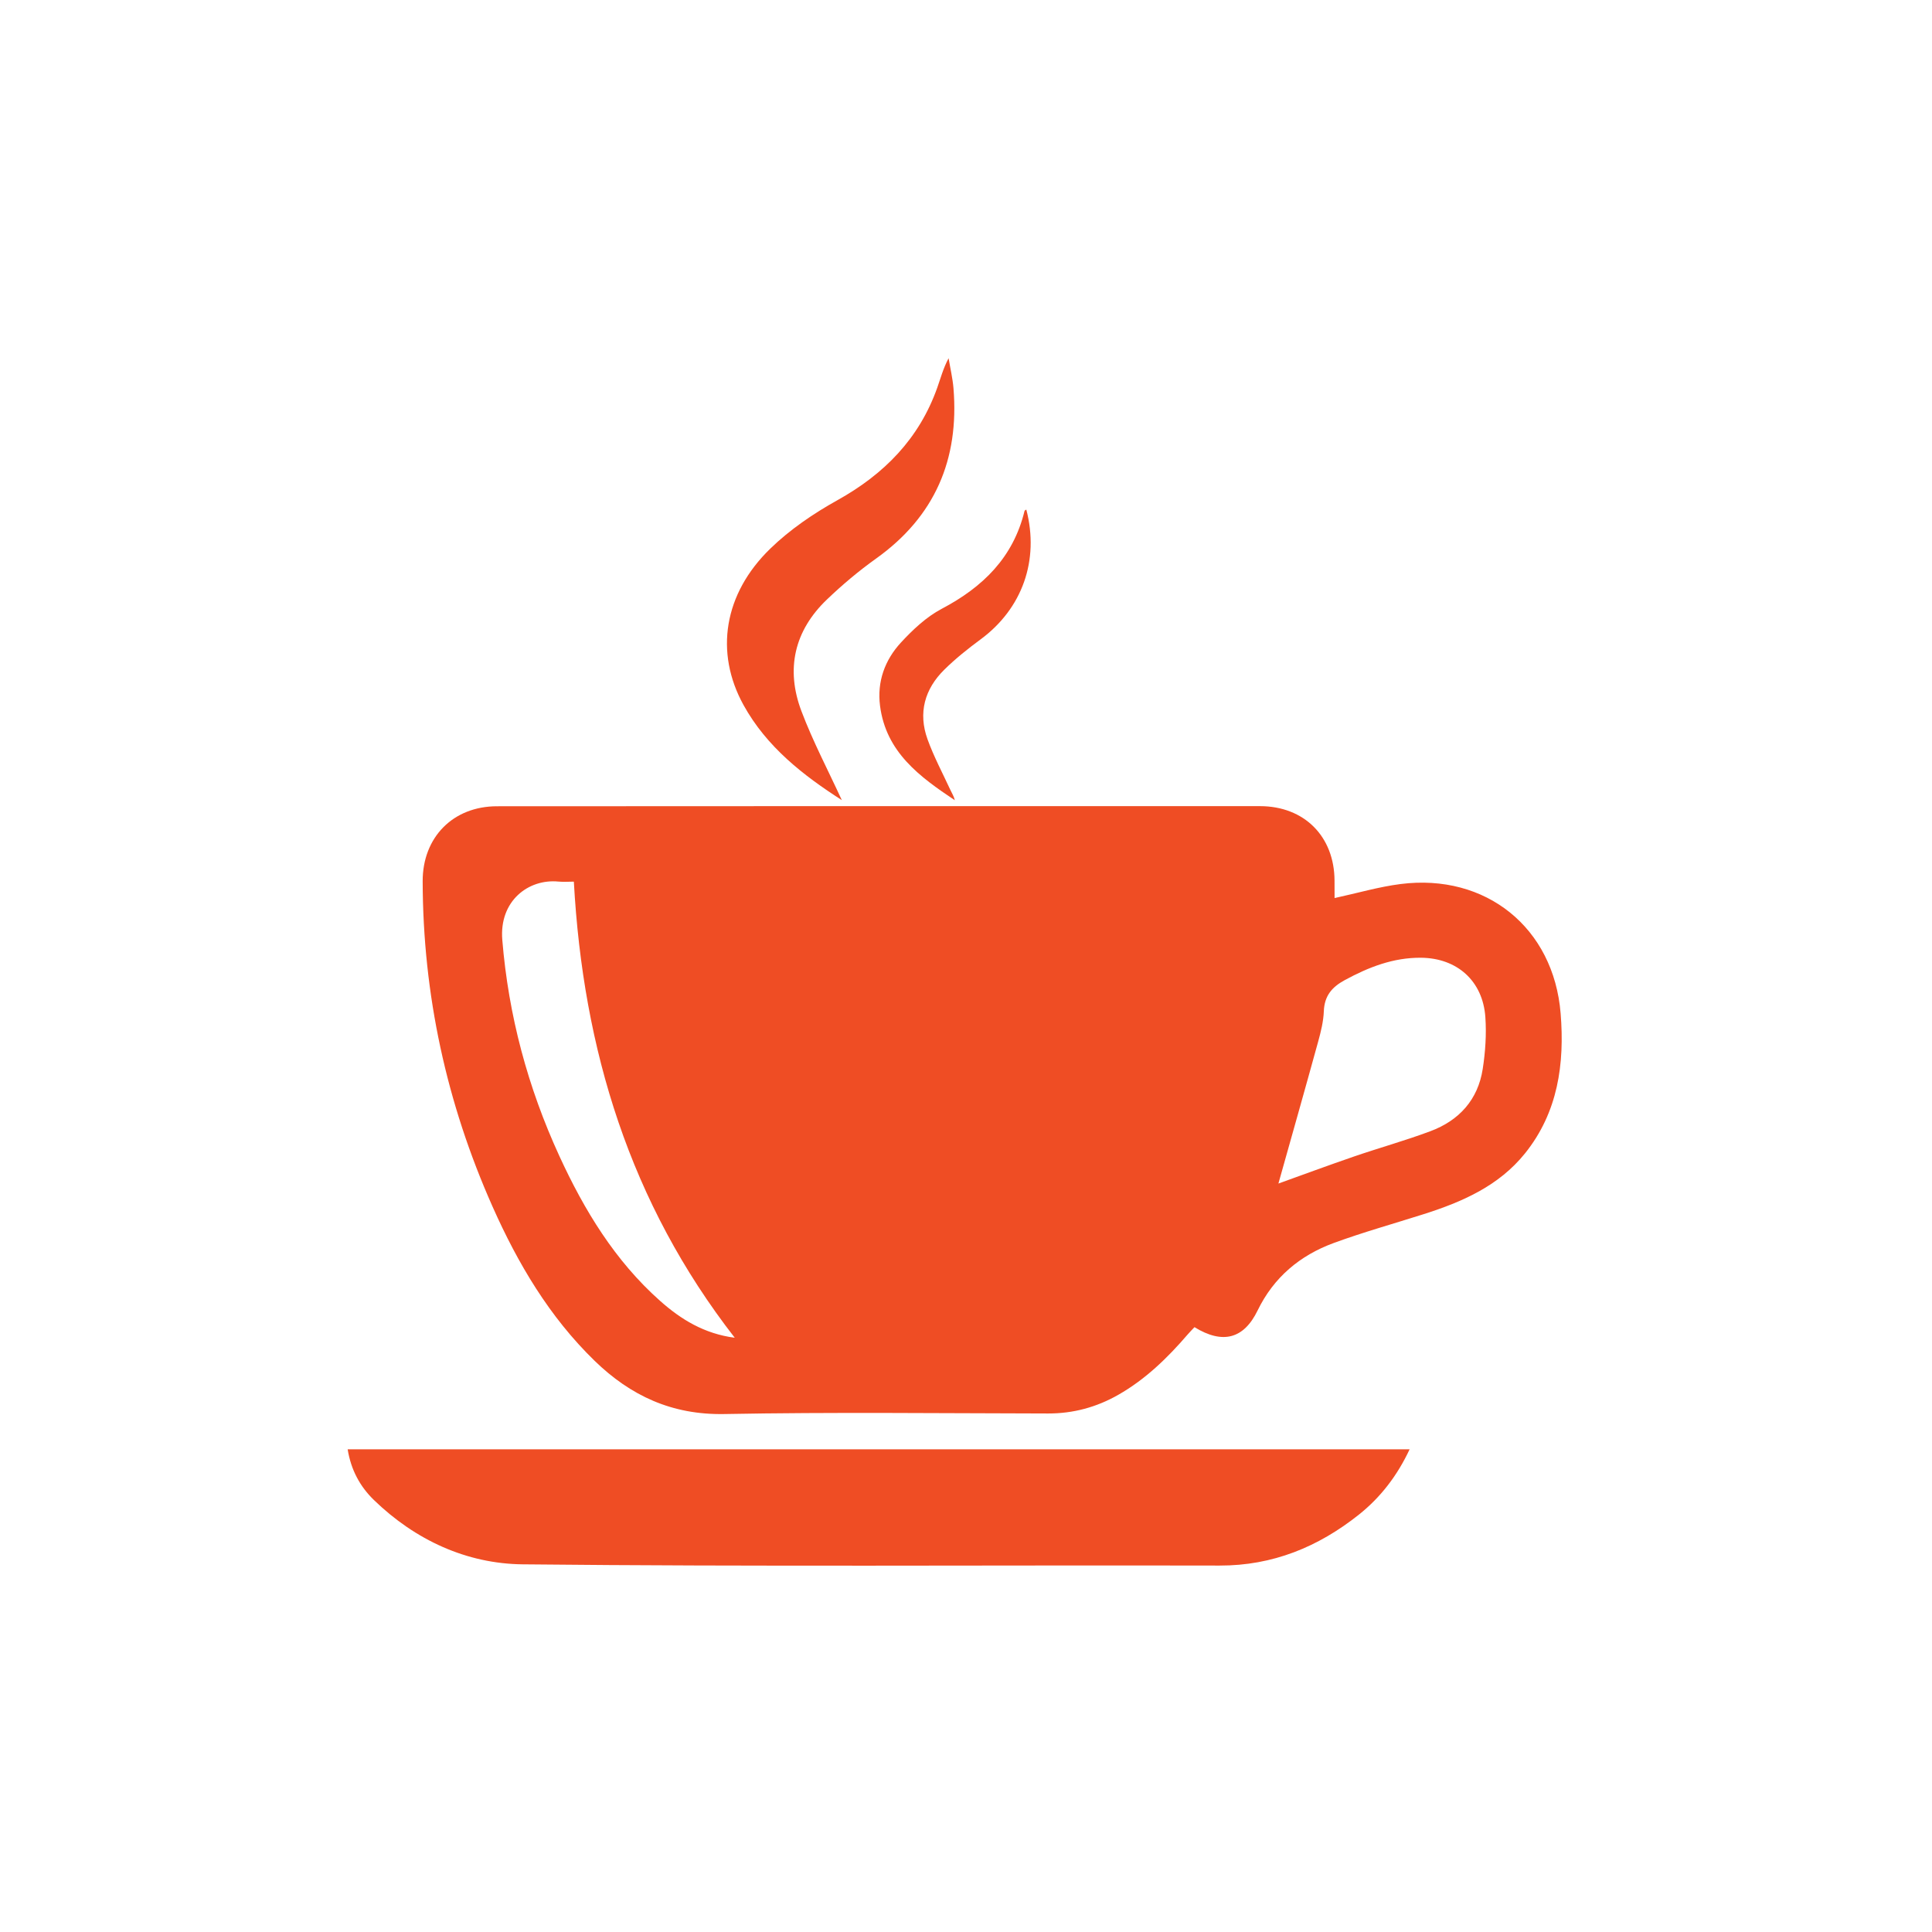
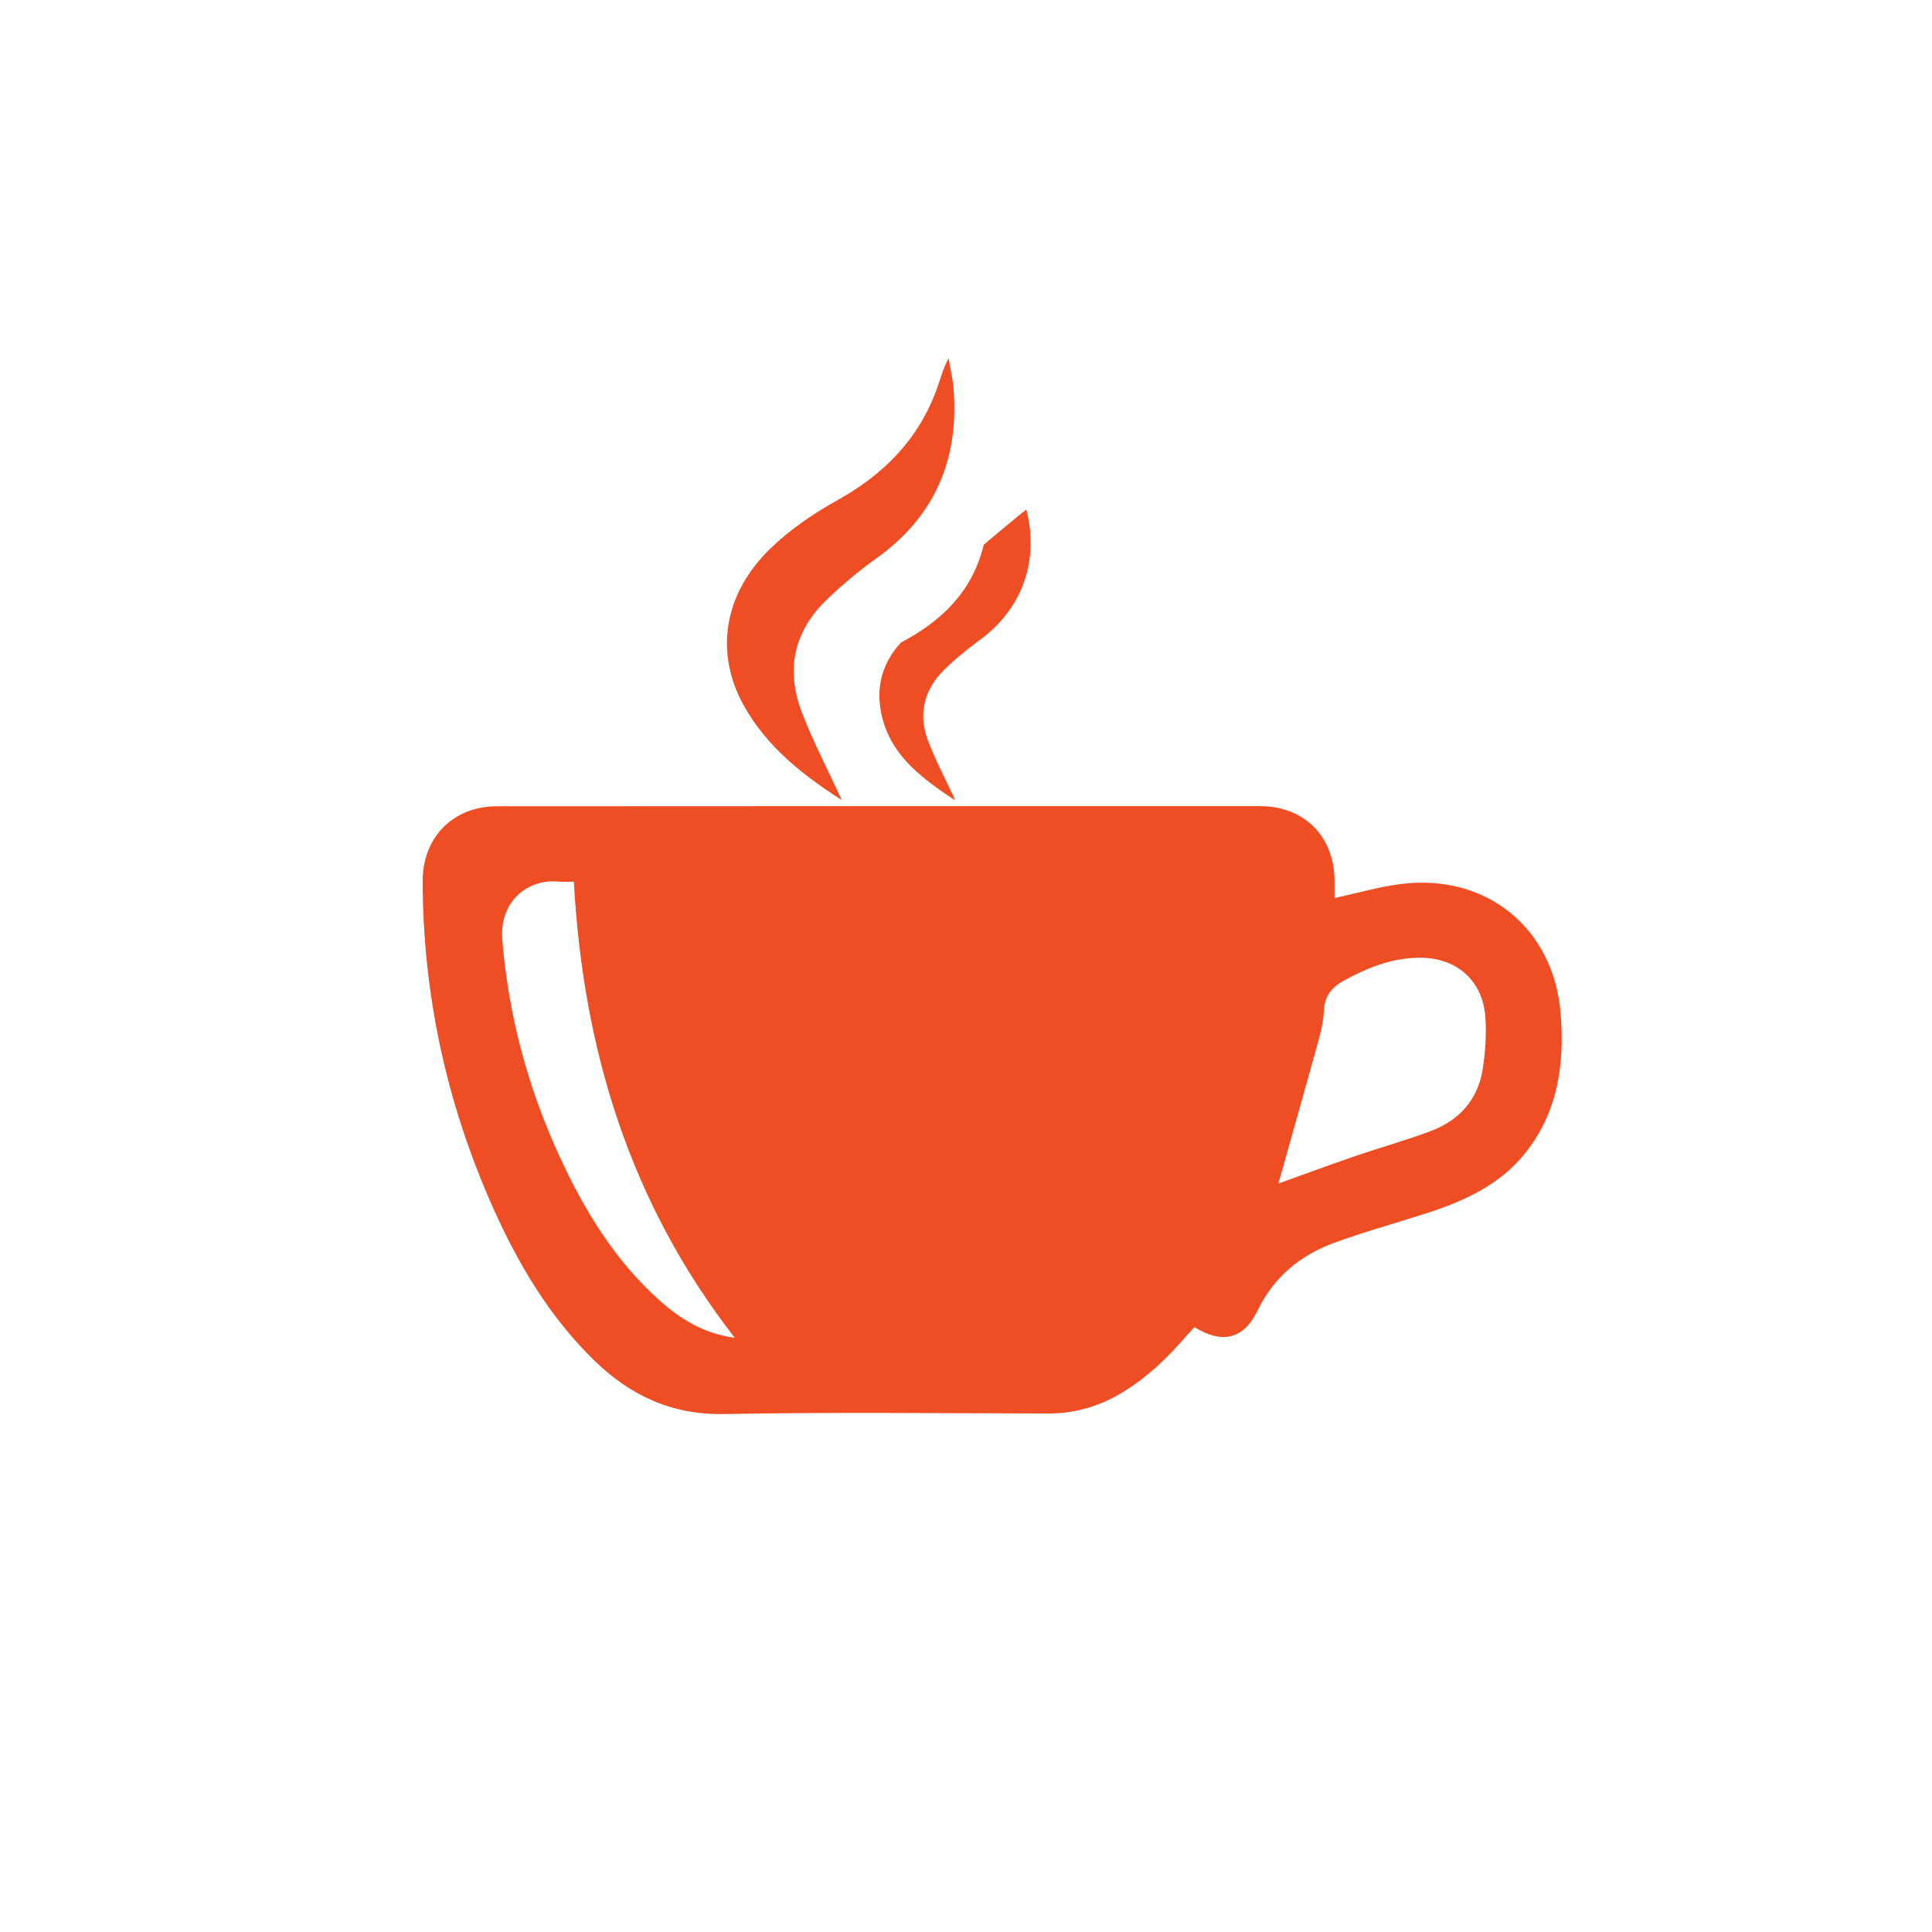
<svg xmlns="http://www.w3.org/2000/svg" version="1.1" id="Layer_1" x="0px" y="0px" width="128px" height="128px" viewBox="0 0 128 128" enable-background="new 0 0 128 128" xml:space="preserve">
  <g>
    <path fill-rule="evenodd" clip-rule="evenodd" fill="#EF4D24" d="M88.419,59.499c1.526-0.331,2.934-0.746,4.37-0.929   c5.652-0.722,10.147,2.889,10.607,8.573c0.27,3.33-0.172,6.553-2.366,9.278c-1.735,2.153-4.149,3.205-6.698,4.017   c-1.991,0.634-4.009,1.194-5.969,1.914c-2.237,0.821-3.976,2.272-5.043,4.47c-0.916,1.885-2.312,2.255-4.183,1.106   c-0.143,0.153-0.303,0.313-0.449,0.482c-1.34,1.557-2.799,2.977-4.602,4.002c-1.44,0.82-2.978,1.238-4.645,1.235   c-7.154-0.012-14.31-0.096-21.461,0.037c-3.457,0.063-6.199-1.209-8.585-3.527c-2.997-2.912-5.083-6.439-6.764-10.219   c-3.049-6.856-4.611-14.041-4.628-21.551c-0.006-2.917,2.014-4.968,4.923-4.97c16.85-0.011,33.699-0.013,50.548-0.008   c2.939,0.001,4.927,2.006,4.942,4.928C88.421,58.728,88.419,59.117,88.419,59.499z M48.679,88.629   c-6.951-8.938-10.049-19.1-10.66-30.218c-0.346,0-0.684,0.028-1.015-0.004c-1.996-0.197-3.937,1.283-3.726,3.859   c0.411,5.01,1.689,9.771,3.78,14.321c1.651,3.592,3.68,6.937,6.672,9.597C45.115,87.414,46.656,88.365,48.679,88.629z    M84.698,78.413c1.544-0.554,3.274-1.196,5.021-1.796c1.678-0.575,3.392-1.052,5.052-1.673c1.898-0.71,3.146-2.081,3.462-4.116   c0.176-1.13,0.255-2.3,0.176-3.438c-0.167-2.397-1.867-3.916-4.263-3.937c-1.831-0.016-3.468,0.621-5.056,1.484   c-0.859,0.468-1.343,1.05-1.383,2.059c-0.026,0.671-0.192,1.348-0.372,2C86.457,72.188,85.553,75.372,84.698,78.413z" />
-     <path fill-rule="evenodd" clip-rule="evenodd" fill="#EF4D24" d="M93.391,96.02c-0.811,1.733-1.919,3.182-3.362,4.329   c-2.692,2.141-5.71,3.383-9.235,3.374c-15.387-0.033-30.775,0.079-46.161-0.082c-3.711-0.038-7.123-1.604-9.866-4.267   c-0.916-0.89-1.513-1.992-1.734-3.354C46.485,96.02,69.896,96.02,93.391,96.02z" />
    <path fill-rule="evenodd" clip-rule="evenodd" fill="#EF4D24" d="M55.773,53.011c-2.546-1.634-4.976-3.518-6.511-6.298   c-1.926-3.489-1.315-7.376,1.783-10.376c1.296-1.256,2.848-2.314,4.432-3.195c3.104-1.728,5.416-4.075,6.616-7.448   c0.226-0.635,0.396-1.29,0.754-1.962c0.11,0.665,0.269,1.327,0.324,1.997c0.386,4.707-1.232,8.496-5.129,11.278   c-1.146,0.818-2.235,1.735-3.253,2.709c-2.171,2.075-2.744,4.62-1.691,7.401C53.86,49.133,54.875,51.056,55.773,53.011z" />
-     <path fill-rule="evenodd" clip-rule="evenodd" fill="#EF4D24" d="M67.996,33.76c0.876,3.363-0.268,6.562-3.025,8.597   c-0.84,0.62-1.666,1.278-2.408,2.01c-1.303,1.285-1.742,2.863-1.114,4.606c0.415,1.15,0.996,2.239,1.511,3.352   c0.104,0.224,0.24,0.433,0.299,0.693c-2.326-1.553-4.558-3.182-4.954-6.254c-0.207-1.606,0.32-3.039,1.384-4.193   c0.788-0.854,1.686-1.7,2.7-2.235c2.734-1.44,4.743-3.406,5.49-6.488C67.888,33.813,67.955,33.79,67.996,33.76z" />
+     <path fill-rule="evenodd" clip-rule="evenodd" fill="#EF4D24" d="M67.996,33.76c0.876,3.363-0.268,6.562-3.025,8.597   c-0.84,0.62-1.666,1.278-2.408,2.01c-1.303,1.285-1.742,2.863-1.114,4.606c0.415,1.15,0.996,2.239,1.511,3.352   c0.104,0.224,0.24,0.433,0.299,0.693c-2.326-1.553-4.558-3.182-4.954-6.254c-0.207-1.606,0.32-3.039,1.384-4.193   c2.734-1.44,4.743-3.406,5.49-6.488C67.888,33.813,67.955,33.79,67.996,33.76z" />
  </g>
</svg>